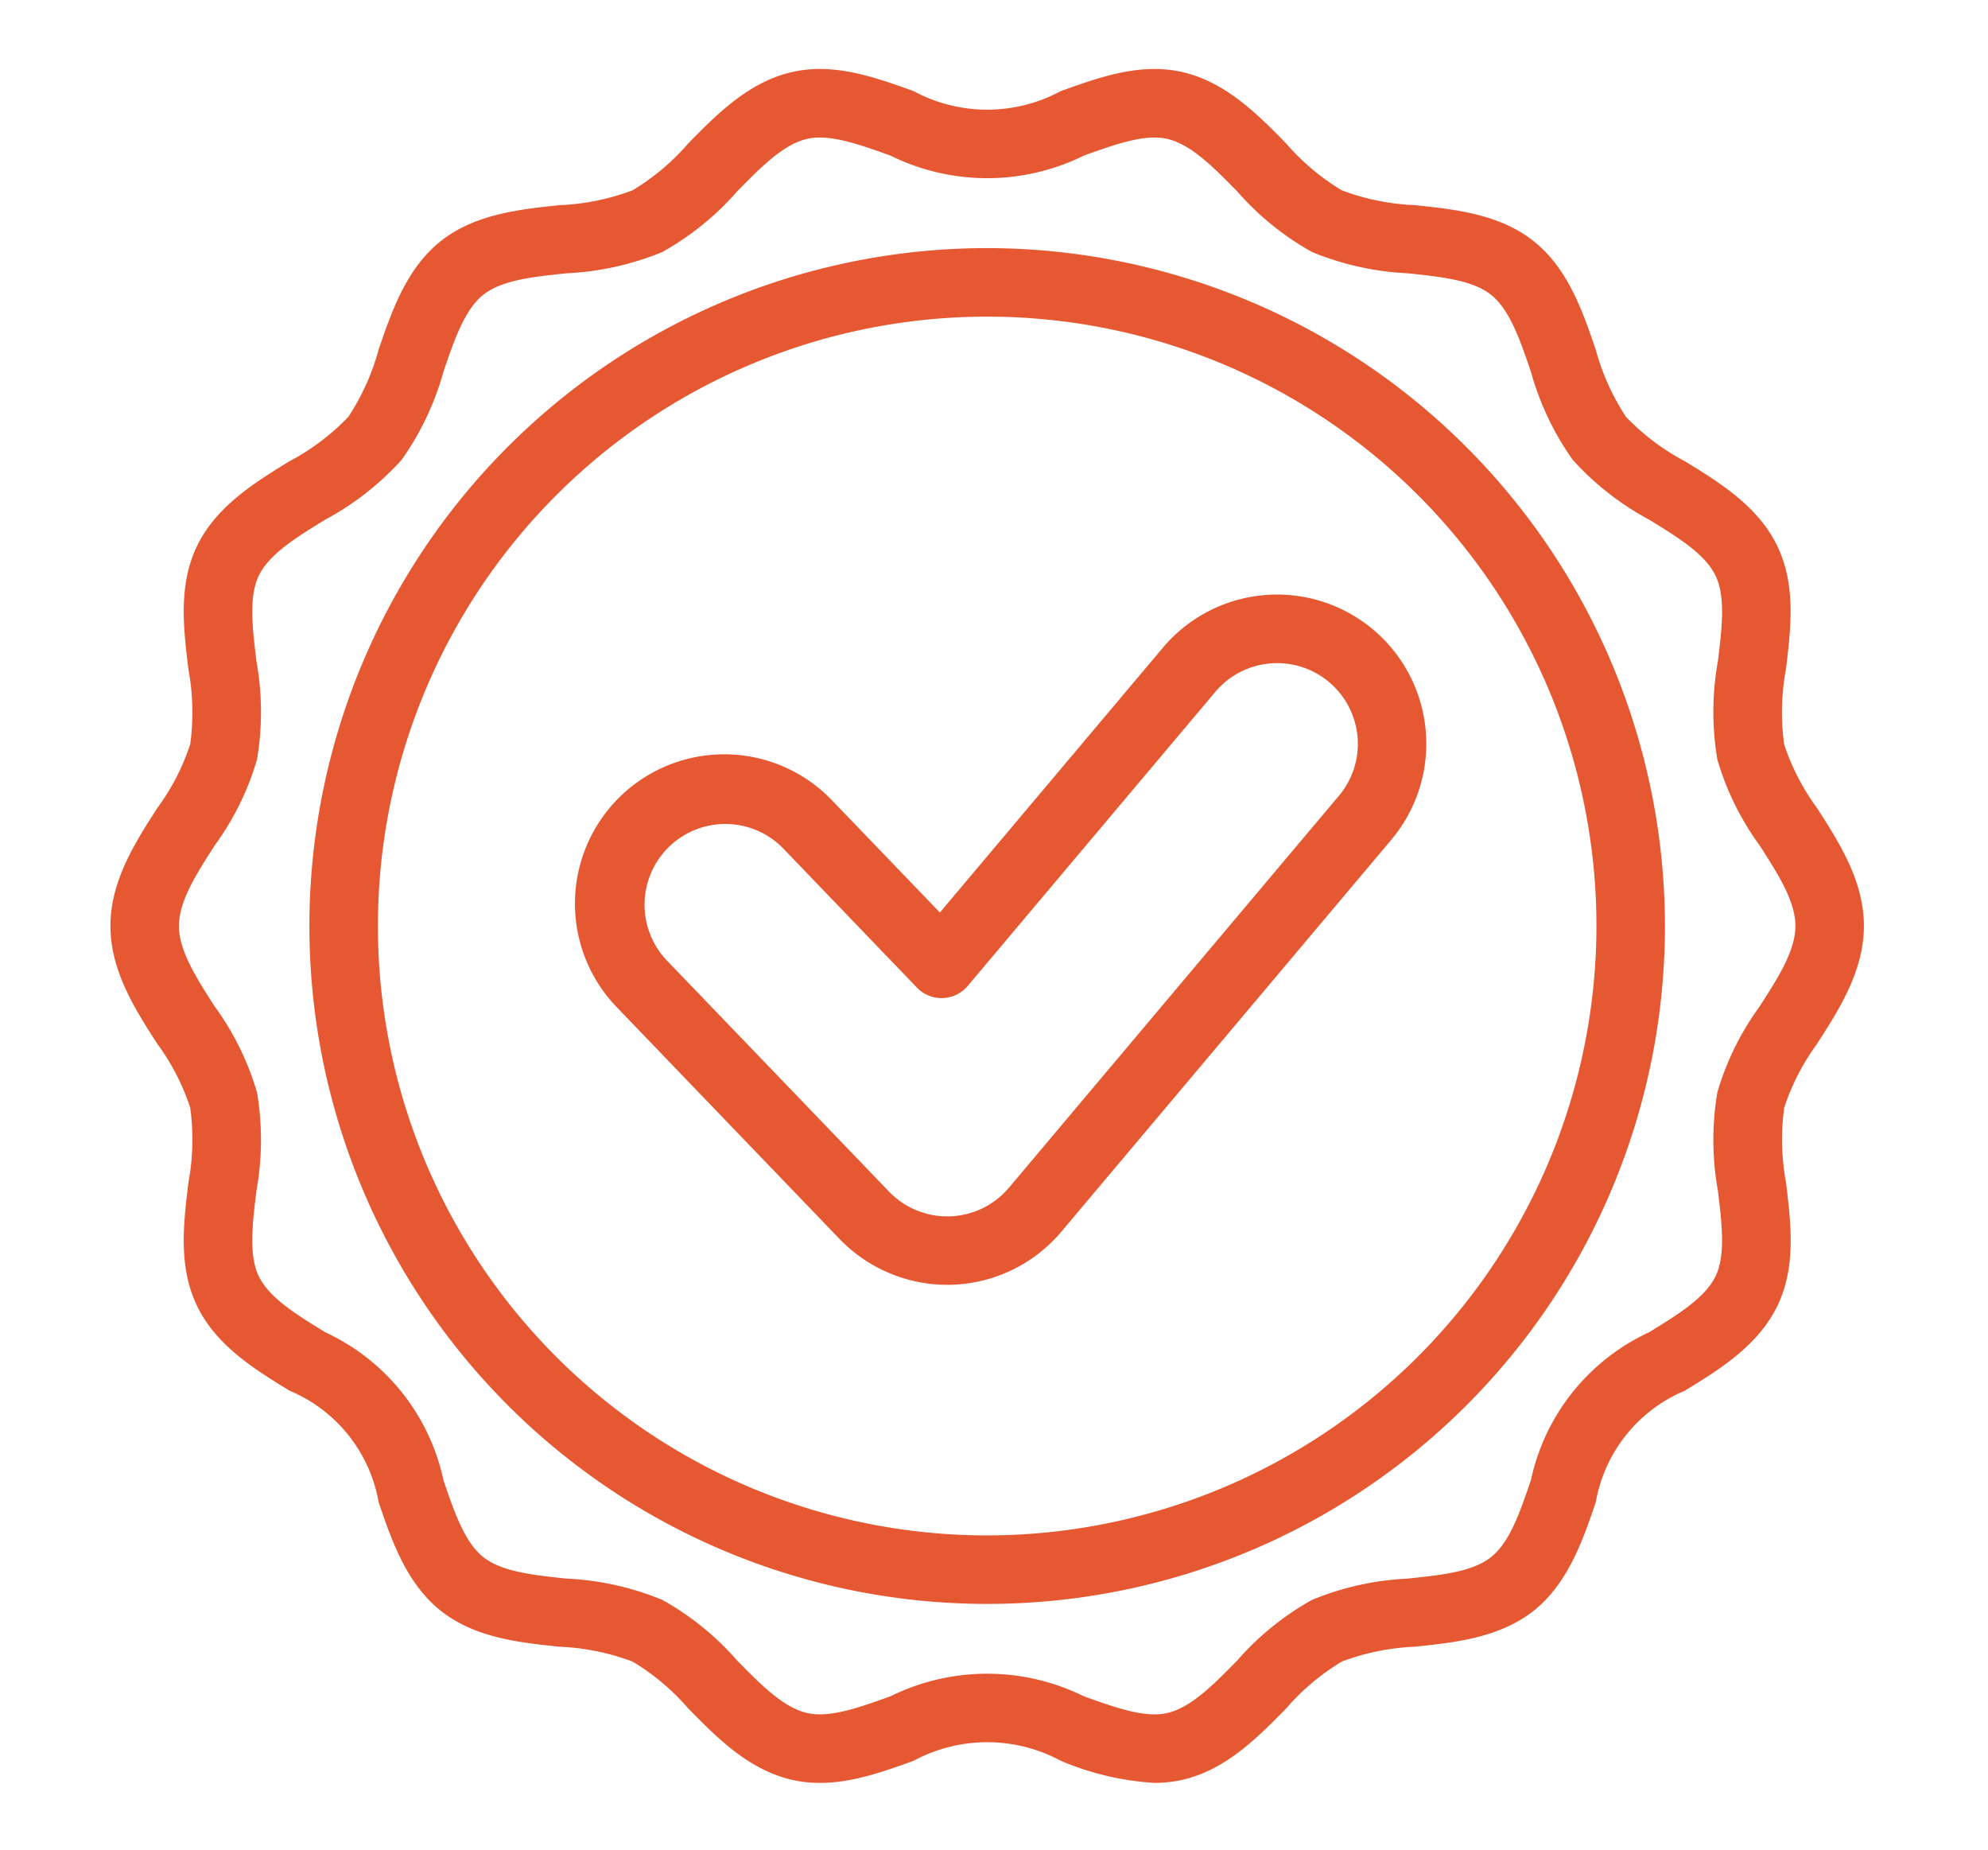
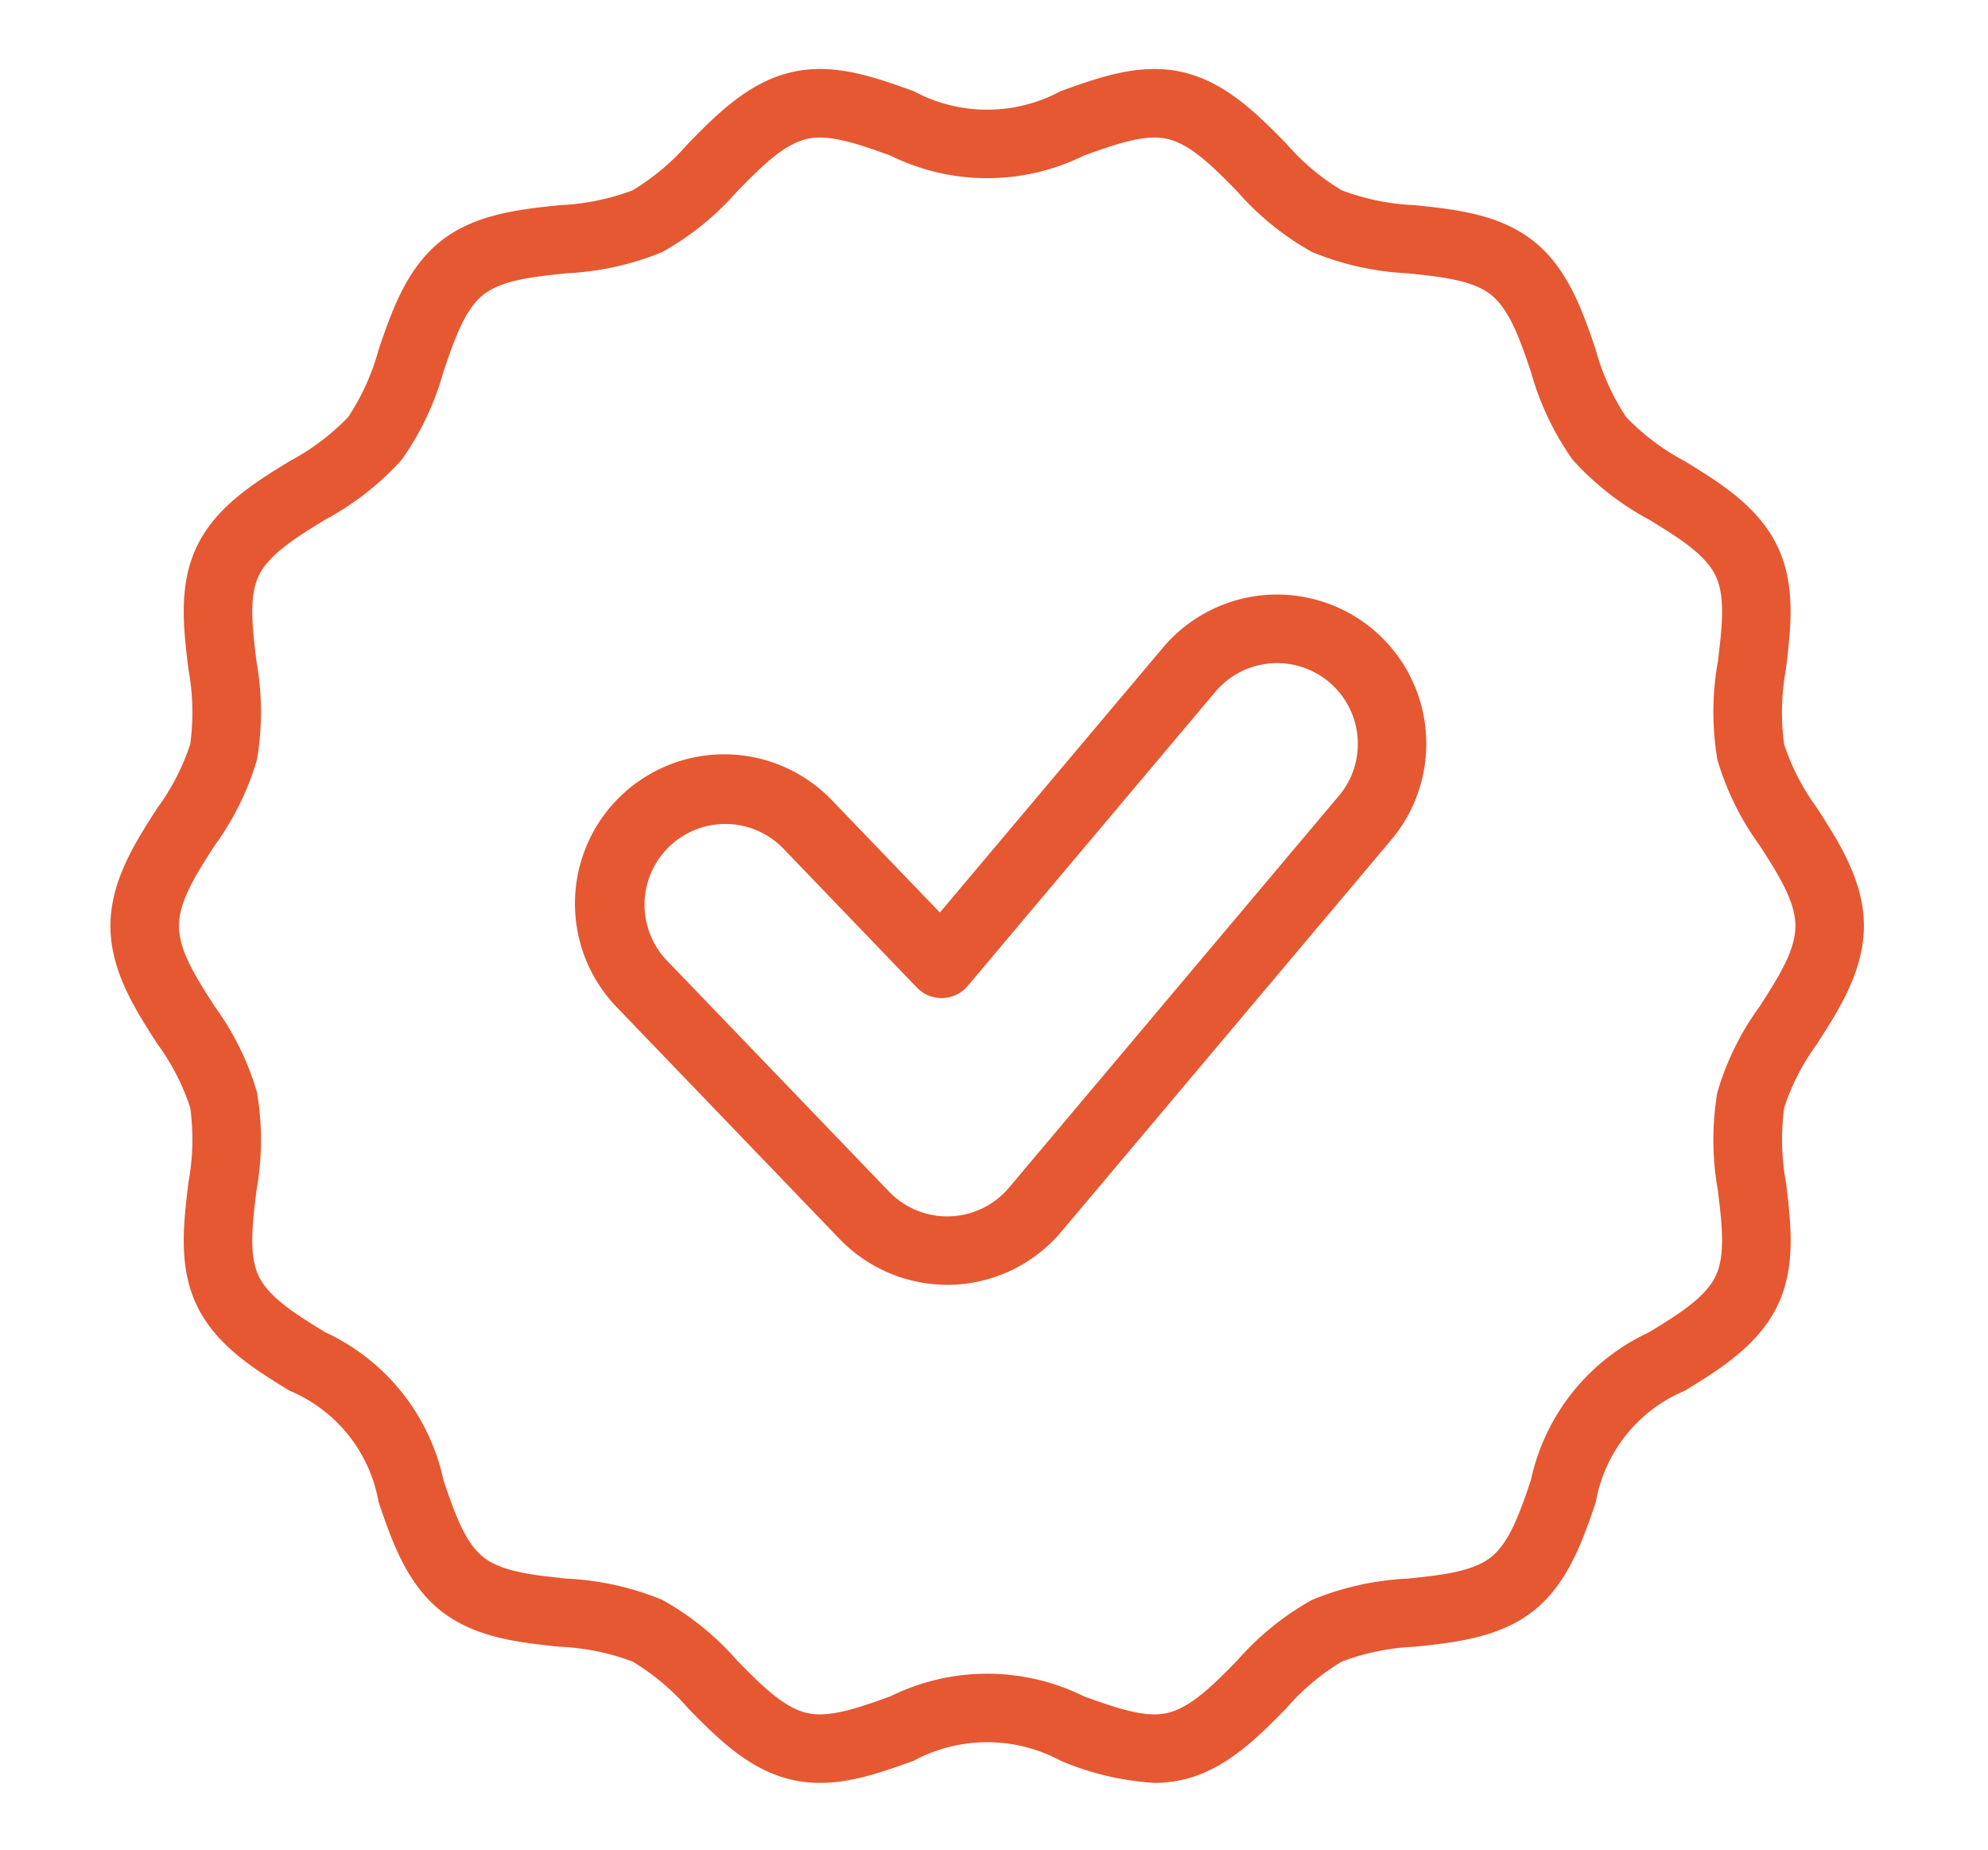
<svg xmlns="http://www.w3.org/2000/svg" width="144" height="134" viewBox="0 0 144 134">
  <defs>
    <clipPath id="clip-icone-qualidade">
      <rect width="144" height="134" />
    </clipPath>
  </defs>
  <g id="icone-qualidade" clip-path="url(#clip-icone-qualidade)">
    <g id="Group_184" data-name="Group 184" transform="translate(-406.848 -130.215)">
      <path id="Path_216" data-name="Path 216" d="M506.316,175.814a10.811,10.811,0,0,0-15.233,1.306L474.928,196.3l-7.8-8.109a10.811,10.811,0,1,0-15.586,14.986l16.122,16.768a10.864,10.864,0,0,0,7.792,3.318c.118,0,.236,0,.357-.006a10.822,10.822,0,0,0,7.913-3.842l23.892-28.373a10.808,10.808,0,0,0-1.306-15.233Zm-2.489,12.037-23.892,28.373a5.849,5.849,0,0,1-8.691.287l-16.122-16.768a5.85,5.85,0,0,1,8.434-8.108l9.707,10.1a2.479,2.479,0,0,0,3.685-.122l17.931-21.293a5.849,5.849,0,1,1,8.948,7.536Z" fill="#e55832" />
-       <path id="Path_217" data-name="Path 217" d="M478.354,148.183a49.094,49.094,0,1,0,49.094,49.094,49.15,49.15,0,0,0-49.094-49.094Zm0,93.227a44.132,44.132,0,1,1,44.132-44.133,44.183,44.183,0,0,1-44.132,44.133Z" fill="#e55832" />
      <path id="Path_218" data-name="Path 218" d="M538.47,205.8c1.589-2.469,3.389-5.268,3.389-8.528s-1.8-6.058-3.389-8.528a16.475,16.475,0,0,1-2.39-4.63,17.052,17.052,0,0,1,.129-5.418c.364-3.006.741-6.115-.628-8.948-1.393-2.883-4.21-4.61-6.7-6.135a16.758,16.758,0,0,1-4.247-3.2,16.83,16.83,0,0,1-2.2-4.875c-.936-2.749-2-5.864-4.485-7.848s-5.743-2.316-8.626-2.618A17.013,17.013,0,0,1,504.043,144a16.682,16.682,0,0,1-4.033-3.394c-2.05-2.089-4.374-4.457-7.526-5.173-3.036-.689-5.966.363-8.8,1.38a11.235,11.235,0,0,1-10.661,0c-2.834-1.017-5.765-2.069-8.8-1.38-3.152.716-5.476,3.084-7.526,5.173A16.682,16.682,0,0,1,452.664,144a17.013,17.013,0,0,1-5.281,1.073c-2.883.3-6.151.644-8.626,2.618s-3.549,5.1-4.485,7.847a16.791,16.791,0,0,1-2.2,4.875,16.737,16.737,0,0,1-4.247,3.2c-2.486,1.525-5.3,3.252-6.7,6.135-1.369,2.833-.992,5.941-.628,8.947a17.058,17.058,0,0,1,.129,5.419,16.477,16.477,0,0,1-2.39,4.63c-1.589,2.47-3.389,5.269-3.389,8.528s1.8,6.059,3.389,8.528a16.49,16.49,0,0,1,2.39,4.63,17.057,17.057,0,0,1-.129,5.419c-.364,3.006-.741,6.115.628,8.948,1.393,2.883,4.21,4.61,6.7,6.134a10.769,10.769,0,0,1,6.45,8.076c.936,2.749,2,5.864,4.485,7.848s5.743,2.316,8.626,2.618a17.014,17.014,0,0,1,5.281,1.073,16.7,16.7,0,0,1,4.033,3.393c2.05,2.09,4.374,4.458,7.526,5.173,3.036.689,5.966-.362,8.8-1.38a11.235,11.235,0,0,1,10.661,0,20.441,20.441,0,0,0,6.782,1.6,9.073,9.073,0,0,0,2.018-.221c3.152-.715,5.476-3.084,7.526-5.173a16.676,16.676,0,0,1,4.033-3.393,17.012,17.012,0,0,1,5.281-1.074c2.883-.3,6.151-.644,8.626-2.617s3.549-5.1,4.485-7.847a10.769,10.769,0,0,1,6.45-8.077c2.486-1.524,5.3-3.251,6.7-6.134,1.369-2.833.992-5.942.628-8.948a17.052,17.052,0,0,1-.129-5.418,16.479,16.479,0,0,1,2.39-4.631Zm-4.172-2.684a20.1,20.1,0,0,0-3.056,6.214,20.762,20.762,0,0,0,.042,7.116c.291,2.4.565,4.67-.17,6.193-.76,1.572-2.733,2.782-4.822,4.063a15.338,15.338,0,0,0-8.554,10.707c-.786,2.308-1.528,4.488-2.88,5.567s-3.629,1.309-6.051,1.563a20.681,20.681,0,0,0-6.918,1.538,20.336,20.336,0,0,0-5.42,4.388c-1.724,1.757-3.353,3.416-5.083,3.809-1.625.37-3.762-.4-6.026-1.211a15.813,15.813,0,0,0-14.013,0c-2.264.812-4.4,1.58-6.025,1.211-1.731-.393-3.359-2.052-5.084-3.809a20.325,20.325,0,0,0-5.421-4.388,20.694,20.694,0,0,0-6.917-1.538c-2.422-.254-4.709-.493-6.05-1.563s-2.1-3.259-2.881-5.567a15.337,15.337,0,0,0-8.554-10.707c-2.089-1.281-4.062-2.49-4.822-4.063-.736-1.523-.461-3.791-.17-6.193a20.763,20.763,0,0,0,.042-7.116,20.1,20.1,0,0,0-3.055-6.213c-1.338-2.08-2.6-4.043-2.6-5.845s1.263-3.765,2.6-5.844a20.1,20.1,0,0,0,3.055-6.213,20.763,20.763,0,0,0-.042-7.116c-.291-2.4-.565-4.671.17-6.193.76-1.573,2.733-2.782,4.822-4.063a20.445,20.445,0,0,0,5.529-4.332,20.516,20.516,0,0,0,3.025-6.376c.786-2.308,1.528-4.488,2.88-5.566s3.629-1.309,6.051-1.563a20.705,20.705,0,0,0,6.918-1.538,20.336,20.336,0,0,0,5.42-4.388c1.724-1.757,3.353-3.417,5.083-3.809,1.625-.369,3.762.4,6.026,1.211a15.813,15.813,0,0,0,14.013,0c2.264-.812,4.4-1.581,6.025-1.211,1.731.392,3.359,2.052,5.084,3.809a20.325,20.325,0,0,0,5.421,4.388,20.694,20.694,0,0,0,6.917,1.538c2.422.253,4.709.493,6.05,1.563s2.1,3.259,2.881,5.567a20.524,20.524,0,0,0,3.025,6.375,20.48,20.48,0,0,0,5.529,4.332c2.089,1.28,4.062,2.49,4.822,4.063.736,1.523.461,3.791.17,6.193a20.762,20.762,0,0,0-.042,7.116,20.107,20.107,0,0,0,3.056,6.213c1.337,2.08,2.6,4.043,2.6,5.844s-1.263,3.765-2.6,5.844Z" fill="#e55832" />
    </g>
  </g>
</svg>